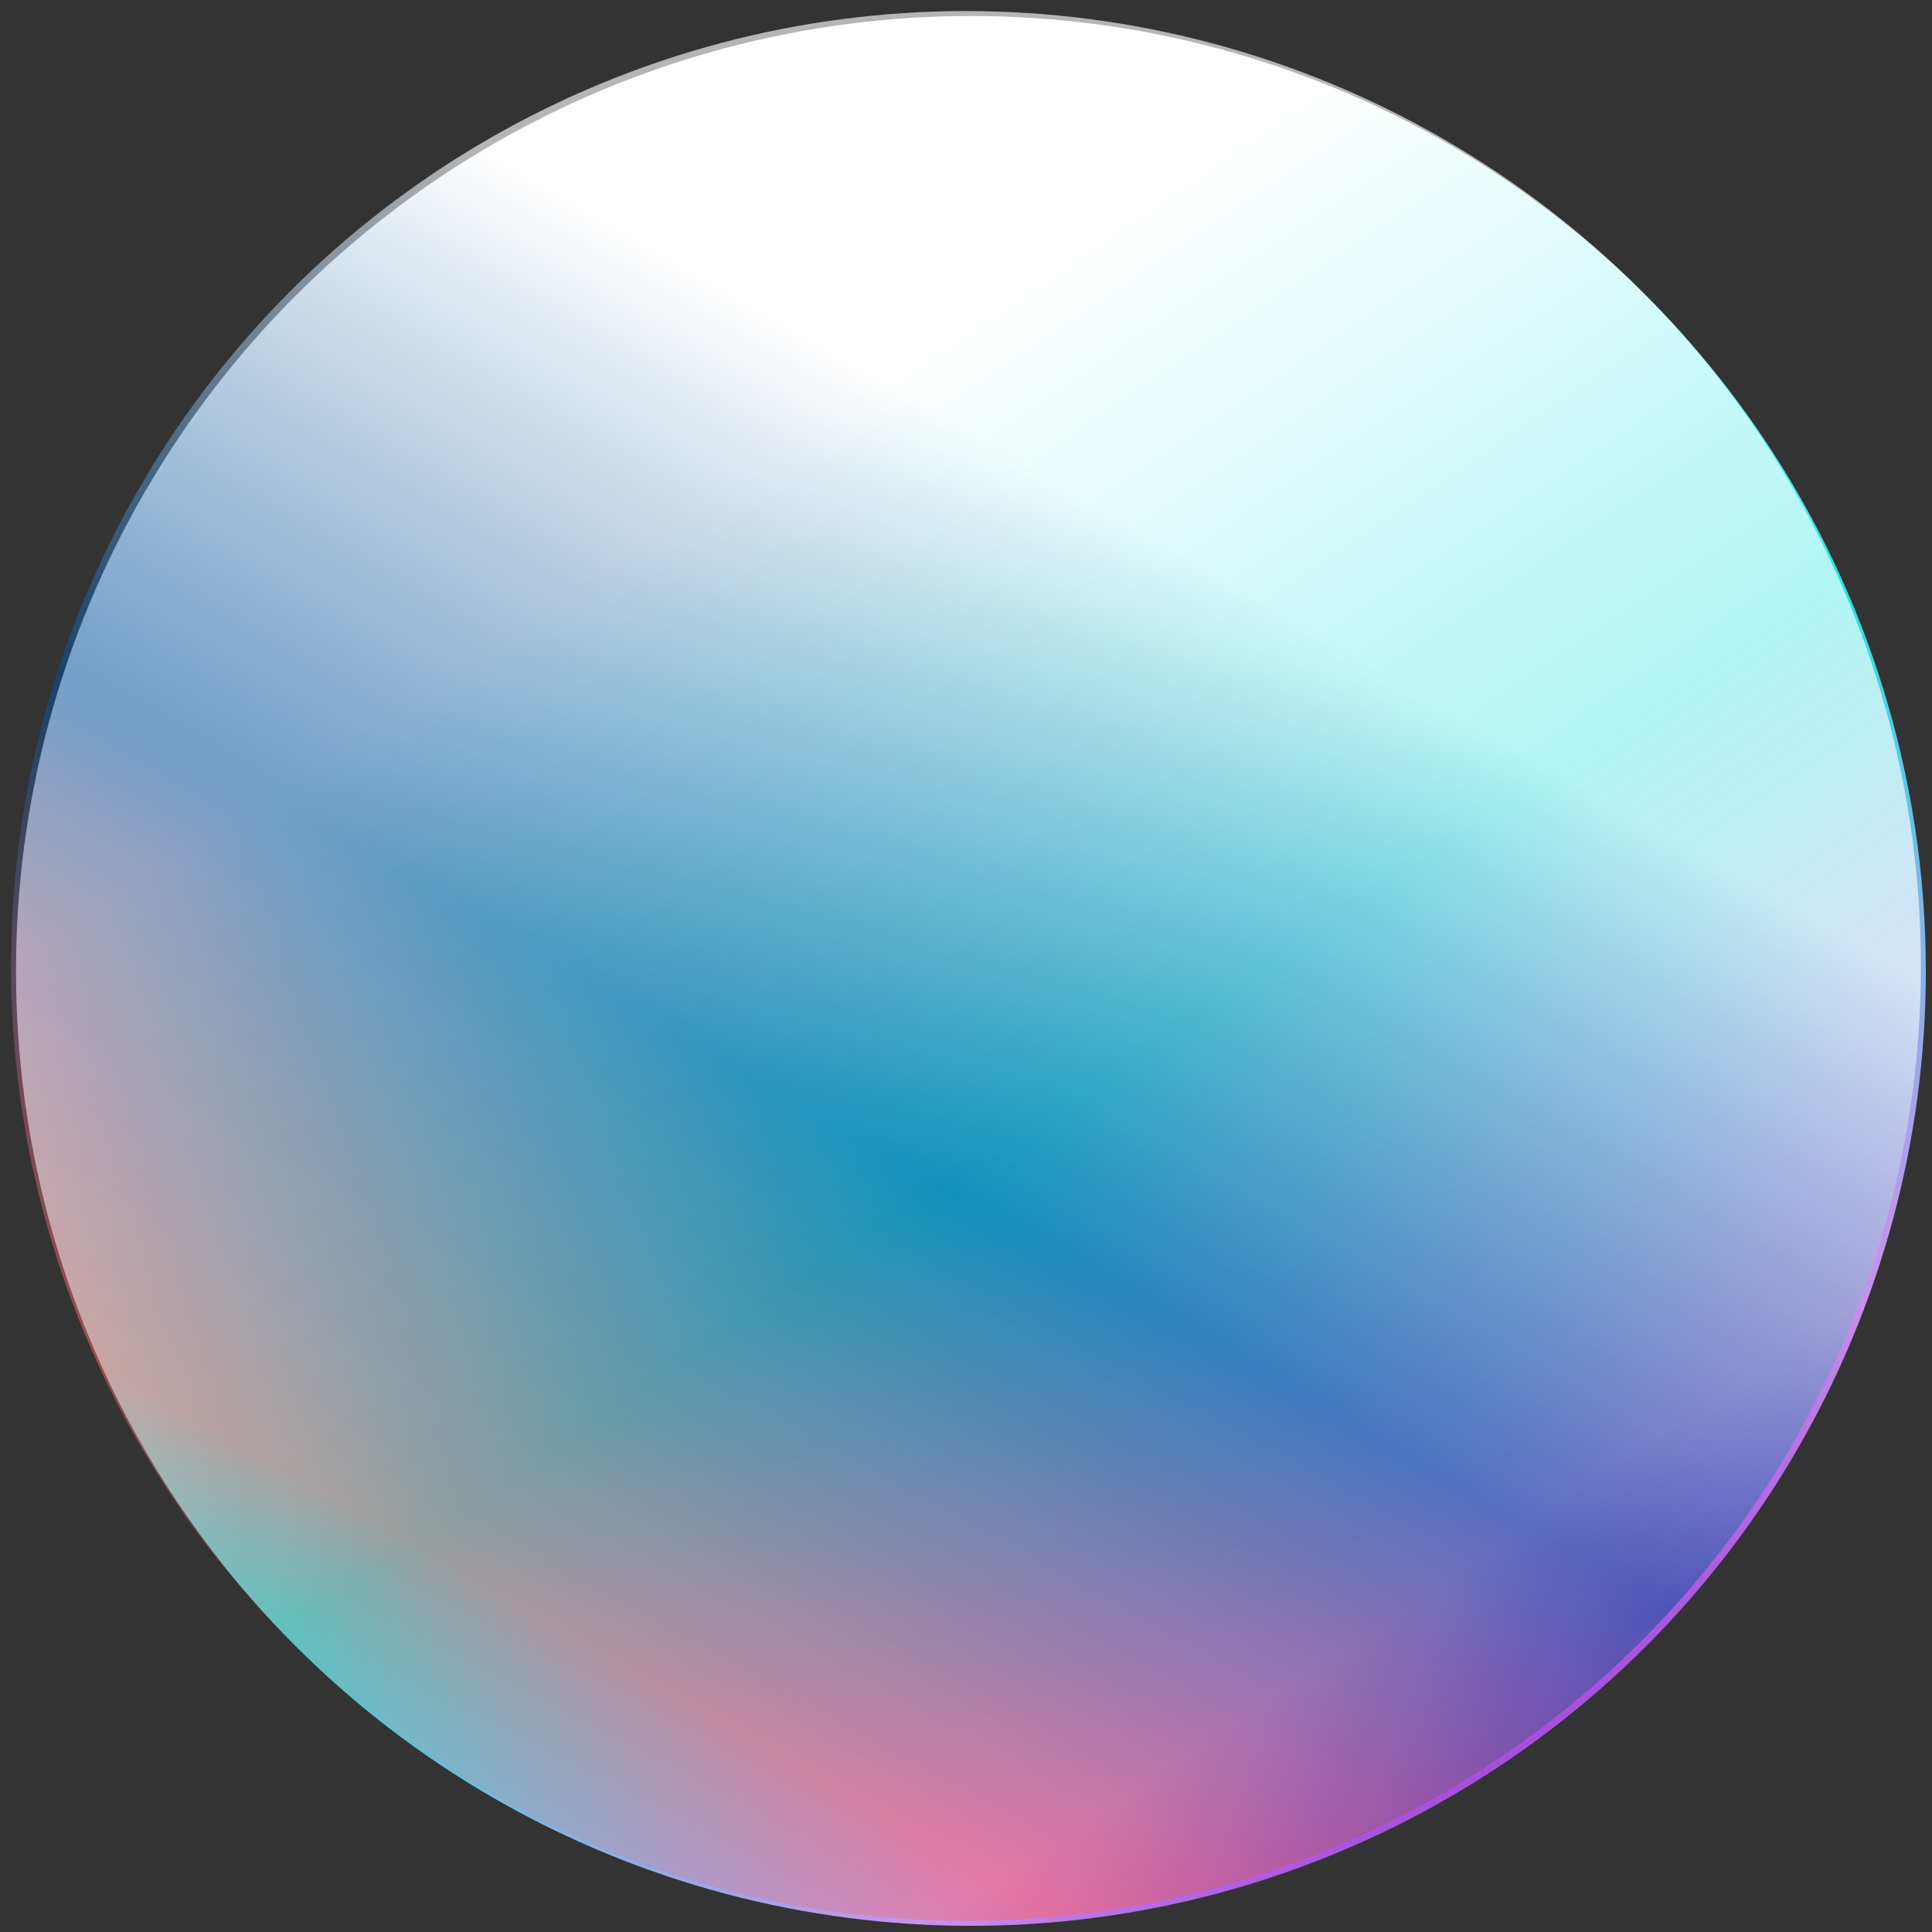
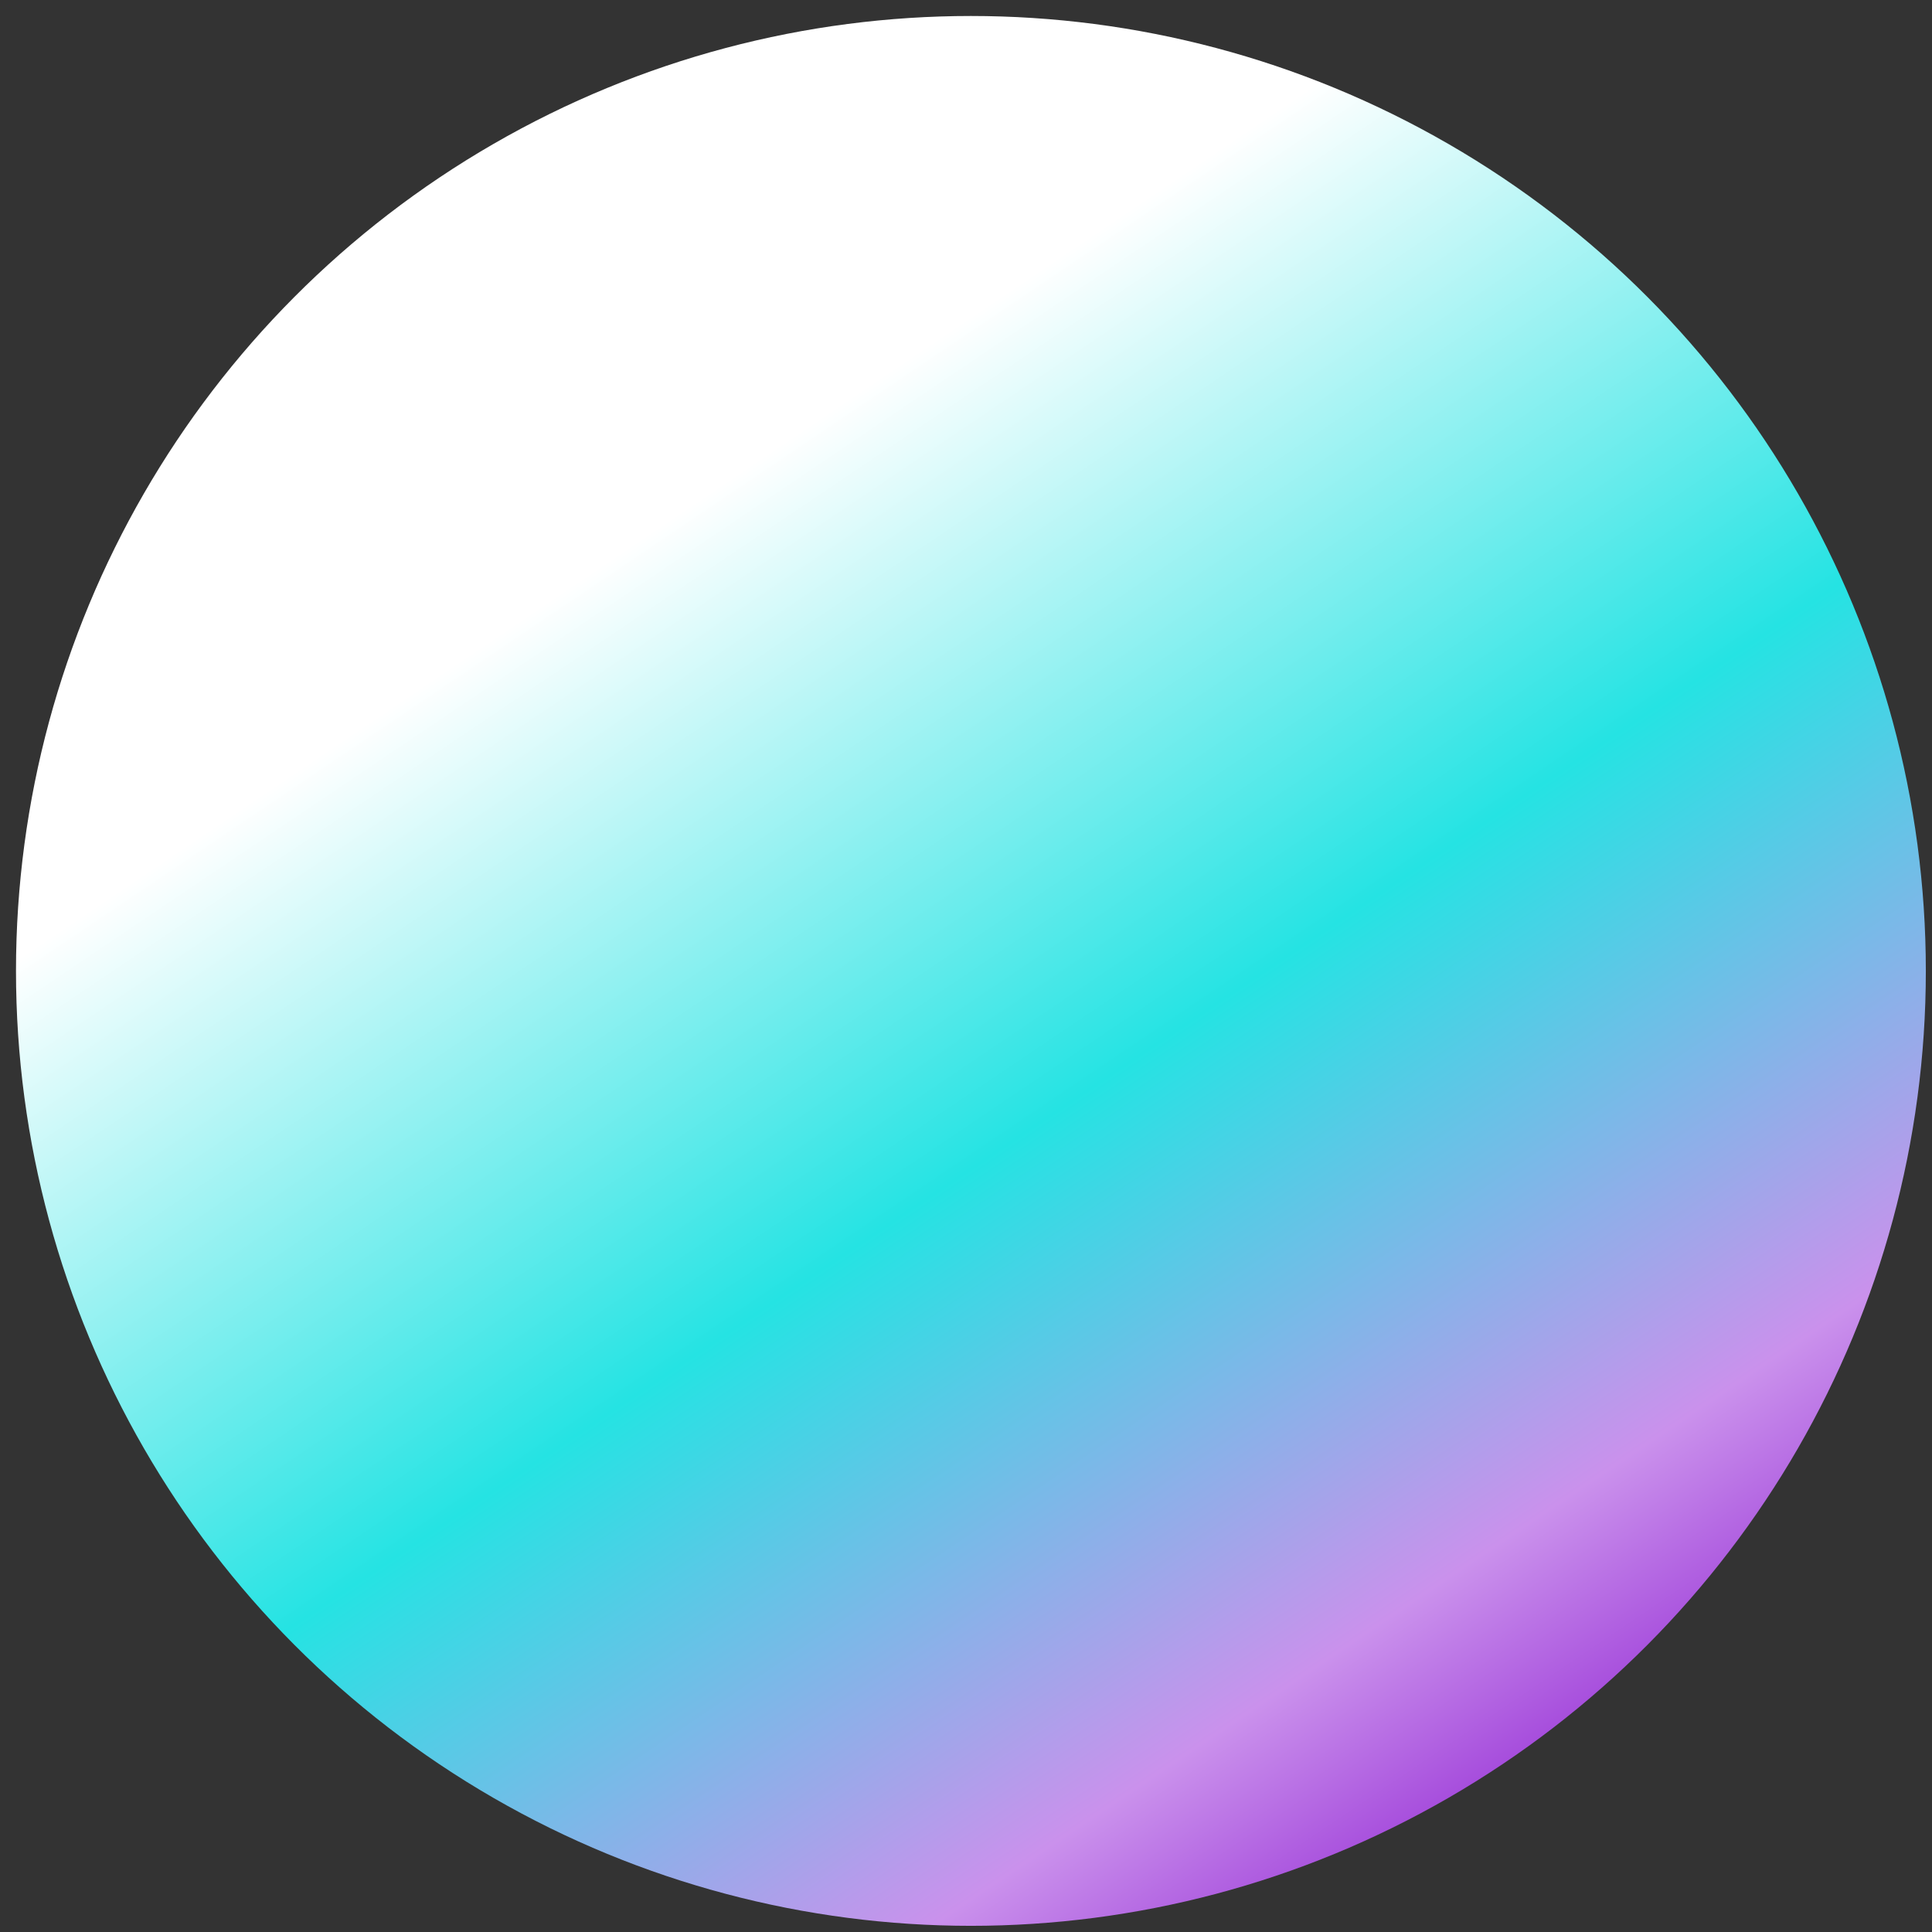
<svg xmlns="http://www.w3.org/2000/svg" width="256" height="256" viewBox="0 0 256 256" fill="none">
  <rect x="0" y="0" width="256" height="256" fill="#333333" stroke="none" />
  <circle cx="128.651" cy="128.651" r="126.532" fill="url(#paint0_linear_27342_9125)" />
-   <circle cx="128" cy="127.998" r="126.532" fill="url(#paint1_linear_27342_9125)" />
  <defs>
    <linearGradient id="paint0_linear_27342_9125" x1="2.119" y1="75.118" x2="152.984" y2="298.982" gradientUnits="userSpaceOnUse">
      <stop offset="0.16" stop-color="white" />
      <stop offset="0.507" stop-color="#25E3E3" />
      <stop offset="0.804" stop-color="#CA91EC" />
      <stop offset="1" stop-color="#7E00CB" />
    </linearGradient>
    <linearGradient id="paint1_linear_27342_9125" x1="192" y1="46.545" x2="64" y2="267.636" gradientUnits="userSpaceOnUse">
      <stop offset="0.16" stop-color="white" stop-opacity="0.64" />
      <stop offset="0.507" stop-color="#00509A" stop-opacity="0.55" />
      <stop offset="0.804" stop-color="#FF6363" stop-opacity="0.53" />
      <stop offset="1" stop-color="#9B9B9B" stop-opacity="0" />
    </linearGradient>
  </defs>
</svg>